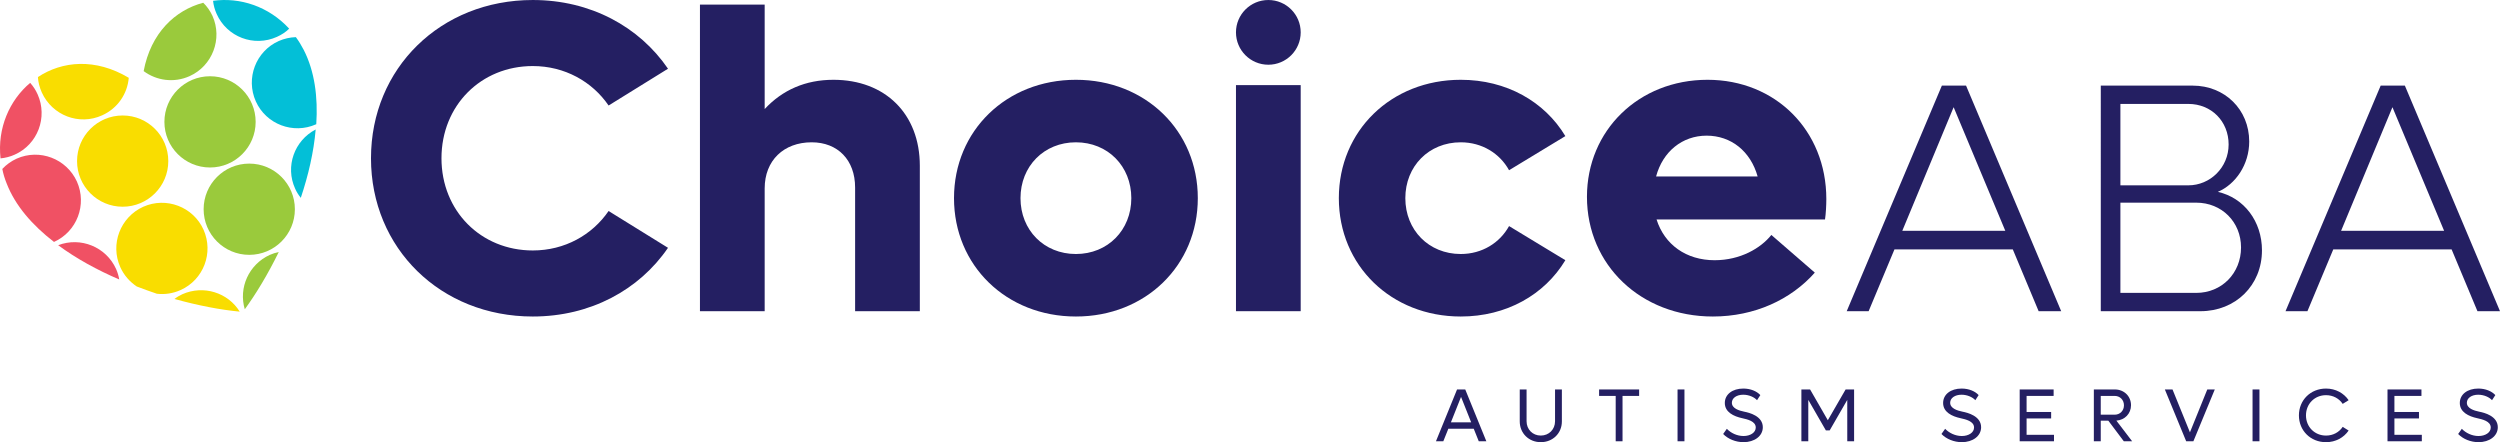
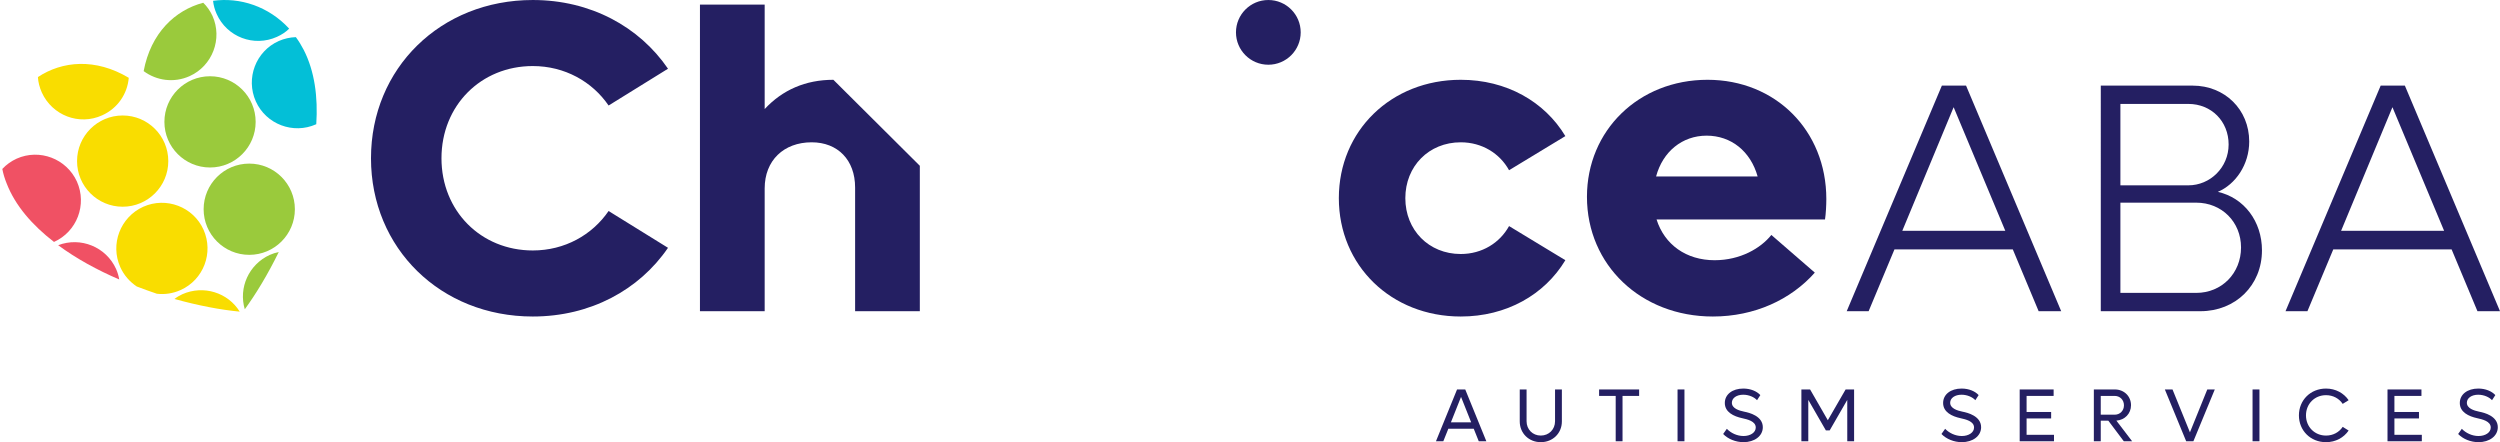
<svg xmlns="http://www.w3.org/2000/svg" id="Layer_2" viewBox="0 0 698.704 123.579">
  <g id="Components">
    <g id="da76bc8d-413b-4e2d-a1f4-8d1e5b378b26_1">
      <path d="m103.685,44.23C103.685,19.082,123.137.002,148.906.002,165.012.002,178.64,7.435,186.694,19.206l-16.602,10.283c-4.583-6.692-12.264-11.027-21.186-11.027-14.494,0-25.521,11.027-25.521,25.769s11.027,25.769,25.521,25.769c8.921,0,16.602-4.335,21.186-11.024l16.602,10.283c-8.053,11.768-21.682,19.201-37.788,19.201-25.769,0-45.221-19.077-45.221-44.229Z" style="fill:#241f62;" />
      <path d="m510.055,61.329h-47.081c2.23,7.061,8.301,11.396,16.23,11.396,7.185,0,12.884-3.343,15.858-7.061l12.143,10.531c-6.692,7.557-16.85,12.264-28.497,12.264-20.069,0-35.183-14.37-35.183-33.45,0-18.584,14.494-32.709,33.698-32.709,18.956,0,33.202,14.125,33.202,33.329,0,1.733-.124,4.087-.369,5.699Zm-47.205-12.019h28.373c-1.984-7.061-7.436-11.396-14.249-11.396s-12.264,4.459-14.125,11.396Z" style="fill:#241f62;" />
      <path d="m562.543,69.706h-33.078l-7.218,17.268h-6.123l26.592-63.045h6.761l26.589,63.045h-6.304l-7.218-17.268Zm-2.103-5.209l-14.436-34.539-14.345,34.539h28.782Z" style="fill:#241f62;" />
      <path d="m632.177,69.978c0,9.777-7.4,16.996-17.177,16.996h-27.868V23.928h25.675c8.955,0,15.807,6.671,15.807,15.625,0,6.486-3.836,11.968-8.77,14.07,7.309,1.646,12.334,8.223,12.334,16.354Zm-39.564-40.934v22.753h19.007c6.029,0,11.239-4.934,11.239-11.423s-4.843-11.329-11.239-11.329h-19.007Zm33.716,40.111c0-7.124-5.391-12.515-12.518-12.515h-21.198v25.218h21.198c7.127,0,12.518-5.485,12.518-12.703Z" style="fill:#241f62;" />
      <path d="m685.182,69.706h-33.078l-7.218,17.268h-6.123l26.592-63.045h6.761l26.589,63.045h-6.304l-7.218-17.268Zm-2.103-5.209l-14.436-34.539-14.345,34.539h28.782Z" style="fill:#241f62;" />
-       <path d="m266.626,55.381c0-18.832,14.618-33.081,34.07-33.081s34.07,14.249,34.07,33.081-14.621,33.078-34.07,33.078-34.07-14.246-34.07-33.078Zm49.556,0c0-8.921-6.568-15.61-15.486-15.61s-15.486,6.689-15.486,15.61,6.565,15.61,15.486,15.61,15.486-6.689,15.486-15.61Z" style="fill:#241f62;" />
-       <path d="m345.432,23.789h18.088v63.184h-18.088V23.789Z" style="fill:#241f62;" />
      <path d="m374.181,55.381c0-18.832,14.618-33.081,34.07-33.081,12.76,0,23.415,6.072,29.239,15.737l-15.734,9.539c-2.602-4.707-7.557-7.805-13.505-7.805-8.921,0-15.486,6.689-15.486,15.61s6.565,15.61,15.486,15.61c5.948,0,10.903-3.098,13.505-7.805l15.734,9.539c-5.824,9.665-16.478,15.734-29.239,15.734-19.452,0-34.07-14.246-34.07-33.078Z" style="fill:#241f62;" />
      <path d="m411.881,119.821h-7.094l-1.407,3.506h-2.057l5.898-14.482h2.289l5.896,14.482h-2.119l-1.405-3.506Zm-.714-1.782l-2.833-7.115-2.833,7.115h5.666Z" style="fill:#241f62;" />
      <path d="m424.74,117.788v-8.943h1.909v8.9c0,2.266,1.7,3.987,3.968,3.987,2.287,0,3.987-1.721,3.987-3.987v-8.9h1.91v8.943c0,3.295-2.54,5.79-5.898,5.79-3.337,0-5.877-2.496-5.877-5.79Z" style="fill:#241f62;" />
      <path d="m458.105,110.652h-4.639v12.676h-1.909v-12.676h-4.639v-1.806h11.187v1.806Z" style="fill:#241f62;" />
      <path d="m468.843,108.846h1.93v14.482h-1.93v-14.482Z" style="fill:#241f62;" />
      <path d="m481.591,121.292l1.029-1.449c1.091,1.156,2.833,2.015,4.659,2.015,1.909,0,3.421-.965,3.421-2.372,0-1.782-2.372-2.287-3.757-2.602-2.435-.523-4.89-1.7-4.89-4.26,0-2.414,2.14-4.03,5.162-4.03,2.036,0,3.757.735,4.765,1.824l-.924,1.428c-.755-.838-2.245-1.531-3.862-1.531-1.826,0-3.169.923-3.169,2.245,0,1.594,2.015,2.202,3.464,2.499,1.405.272,5.184,1.216,5.184,4.344,0,2.475-2.351,4.175-5.394,4.175-2.162,0-4.344-.88-5.687-2.287Z" style="fill:#241f62;" />
      <path d="m518.186,108.846v14.482h-1.91v-11.565l-4.91,8.522h-1.071l-4.911-8.522v11.565h-1.93v-14.482h2.434l4.954,8.604,4.973-8.604h2.372Z" style="fill:#241f62;" />
      <path d="m542.601,121.292l1.029-1.449c1.091,1.156,2.833,2.015,4.659,2.015,1.909,0,3.421-.965,3.421-2.372,0-1.782-2.372-2.287-3.757-2.602-2.435-.523-4.89-1.7-4.89-4.26,0-2.414,2.14-4.03,5.162-4.03,2.036,0,3.757.735,4.765,1.824l-.924,1.428c-.755-.838-2.245-1.531-3.862-1.531-1.826,0-3.169.923-3.169,2.245,0,1.594,2.015,2.202,3.464,2.499,1.405.272,5.184,1.216,5.184,4.344,0,2.475-2.351,4.175-5.394,4.175-2.162,0-4.344-.88-5.687-2.287Z" style="fill:#241f62;" />
      <path d="m574.054,121.522v1.806h-9.591v-14.482h9.486v1.806h-7.556v4.489h6.863v1.806h-6.863v4.574h7.661Z" style="fill:#241f62;" />
      <path d="m589.242,117.577h-2.121v5.751h-1.93v-14.482h5.877c2.561,0,4.512,1.888,4.512,4.408,0,2.351-1.742,4.136-4.093,4.302l4.408,5.772h-2.329l-4.323-5.751Zm-2.121-1.679h3.904c1.469,0,2.582-1.113,2.582-2.623,0-1.513-1.113-2.623-2.582-2.623h-3.904v5.246Z" style="fill:#241f62;" />
      <path d="m618.993,108.846l-5.981,14.482h-2.015l-5.961-14.482h2.142l4.869,11.983,4.848-11.983h2.098Z" style="fill:#241f62;" />
      <path d="m629.545,108.846h1.93v14.482h-1.93v-14.482Z" style="fill:#241f62;" />
      <path d="m642.505,116.088c0-4.263,3.252-7.493,7.575-7.493,2.686,0,4.975,1.28,6.318,3.252l-1.658,1.029c-.988-1.488-2.667-2.435-4.66-2.435-3.19,0-5.603,2.435-5.603,5.648,0,3.21,2.413,5.645,5.603,5.645,1.994,0,3.673-.944,4.66-2.435l1.658,1.029c-1.343,1.972-3.632,3.252-6.318,3.252-4.323,0-7.575-3.231-7.575-7.49Z" style="fill:#241f62;" />
      <path d="m676.855,121.522v1.806h-9.591v-14.482h9.486v1.806h-7.556v4.489h6.864v1.806h-6.864v4.574h7.661Z" style="fill:#241f62;" />
      <path d="m687.006,121.292l1.029-1.449c1.091,1.156,2.833,2.015,4.659,2.015,1.909,0,3.421-.965,3.421-2.372,0-1.782-2.372-2.287-3.757-2.602-2.435-.523-4.89-1.7-4.89-4.26,0-2.414,2.14-4.03,5.162-4.03,2.036,0,3.757.735,4.765,1.824l-.924,1.428c-.755-.838-2.245-1.531-3.862-1.531-1.826,0-3.169.923-3.169,2.245,0,1.594,2.015,2.202,3.464,2.499,1.405.272,5.184,1.216,5.184,4.344,0,2.475-2.351,4.175-5.394,4.175-2.162,0-4.344-.88-5.687-2.287Z" style="fill:#241f62;" />
-       <path d="m232.916,22.301c-7.805,0-14.246,2.85-19.204,8.177V1.288h-18.088v85.686h18.088v-34.318c0-7.805,5.327-12.884,13.132-12.884,7.312,0,12.143,4.955,12.143,12.636v34.566h18.088v-40.638c0-14.494-9.662-24.035-24.159-24.035Z" style="fill:#241f62;" />
-       <path d="m4.102,43.223c-1.29.583-2.622.916-3.954,1.041-.916-8.45,2.498-16.234,8.284-21.104.833.916,1.541,1.998,2.081,3.205,2.873,6.41.042,13.986-6.41,16.858Z" style="fill:#f05164;" />
+       <path d="m232.916,22.301c-7.805,0-14.246,2.85-19.204,8.177V1.288h-18.088v85.686h18.088v-34.318c0-7.805,5.327-12.884,13.132-12.884,7.312,0,12.143,4.955,12.143,12.636v34.566h18.088v-40.638Z" style="fill:#241f62;" />
      <path d="m35.988,21.745c-.375,4.454-3.08,8.533-7.451,10.49-6.41,2.914-13.945.042-16.859-6.41-.624-1.415-.999-2.83-1.082-4.287,6.785-4.496,16.068-5.37,25.392.208Z" style="fill:#f9dd00;" />
      <path d="m15.092,67.616c-6.035-4.662-10.823-10.115-13.237-16.359-.542-1.332-.957-2.706-1.207-4.038,1.124-1.207,2.456-2.165,3.996-2.872,6.41-2.872,13.945,0,16.859,6.41,2.872,6.452,0,13.986-6.41,16.859Z" style="fill:#f05164;" />
      <circle cx="34.285" cy="45.025" r="12.75" style="fill:#f9dd00;" />
      <path d="m52.972,21.287c-4.371,1.956-9.242,1.249-12.821-1.415,1.998-10.656,8.783-17.025,16.65-19.106,1.041.999,1.915,2.248,2.581,3.663,2.872,6.41,0,13.986-6.41,16.858Z" style="fill:#9aca3c;" />
      <path d="m80.819,8.008c-.957.957-2.123,1.706-3.414,2.289-6.452,2.914-13.987.042-16.859-6.41-.541-1.207-.874-2.456-.999-3.663,7.493-1.041,15.526,1.54,21.271,7.784Z" style="fill:#03bfd7;" />
      <circle cx="58.698" cy="34.061" r="12.75" style="fill:#9aca3c;" />
      <path d="m88.394,34.732h-.041c-6.41,2.872-13.987,0-16.859-6.41-2.873-6.452,0-13.986,6.41-16.858,1.54-.666,3.164-1.041,4.787-1.082.832,1.124,1.54,2.289,2.206,3.58,3.039,5.952,3.996,13.154,3.496,20.771Z" style="fill:#03bfd7;" />
      <path d="m33.323,78.106c-6.119-2.622-11.988-5.827-17.066-9.574,6.244-2.414,13.403.458,16.192,6.66.417.957.708,1.915.874,2.914Z" style="fill:#f05164;" />
      <path d="m50.474,81.061c-2.123.957-4.413,1.29-6.577,1.041h-.042c-1.831-.625-3.704-1.29-5.535-1.998h-.042c-1.956-1.29-3.622-3.122-4.663-5.453-2.872-6.41,0-13.945,6.41-16.859,6.41-2.872,13.987,0,16.859,6.41,2.872,6.452,0,13.986-6.41,16.858Z" style="fill:#f9dd00;" />
      <path d="m66.999,87.097c-5.328-.499-11.655-1.707-18.232-3.538.666-.541,1.415-.957,2.206-1.332,5.91-2.622,12.737-.458,16.025,4.87Z" style="fill:#f9dd00;" />
      <circle cx="69.662" cy="58.474" r="12.75" style="fill:#9aca3c;" />
-       <path d="m88.228,36.189c-.542,6.285-2.04,12.779-4.163,19.106-.625-.791-1.166-1.623-1.582-2.581-2.83-6.202-.207-13.445,5.745-16.526Z" style="fill:#03bfd7;" />
      <path d="m77.905,70.447c-2.997,6.119-6.327,11.655-9.491,15.984-1.791-5.994,1.124-12.529,6.993-15.193.832-.375,1.666-.625,2.498-.791Z" style="fill:#9aca3c;" />
      <circle cx="354.476" cy="9.046" r="9.044" style="fill:#241f62;" />
    </g>
  </g>
</svg>